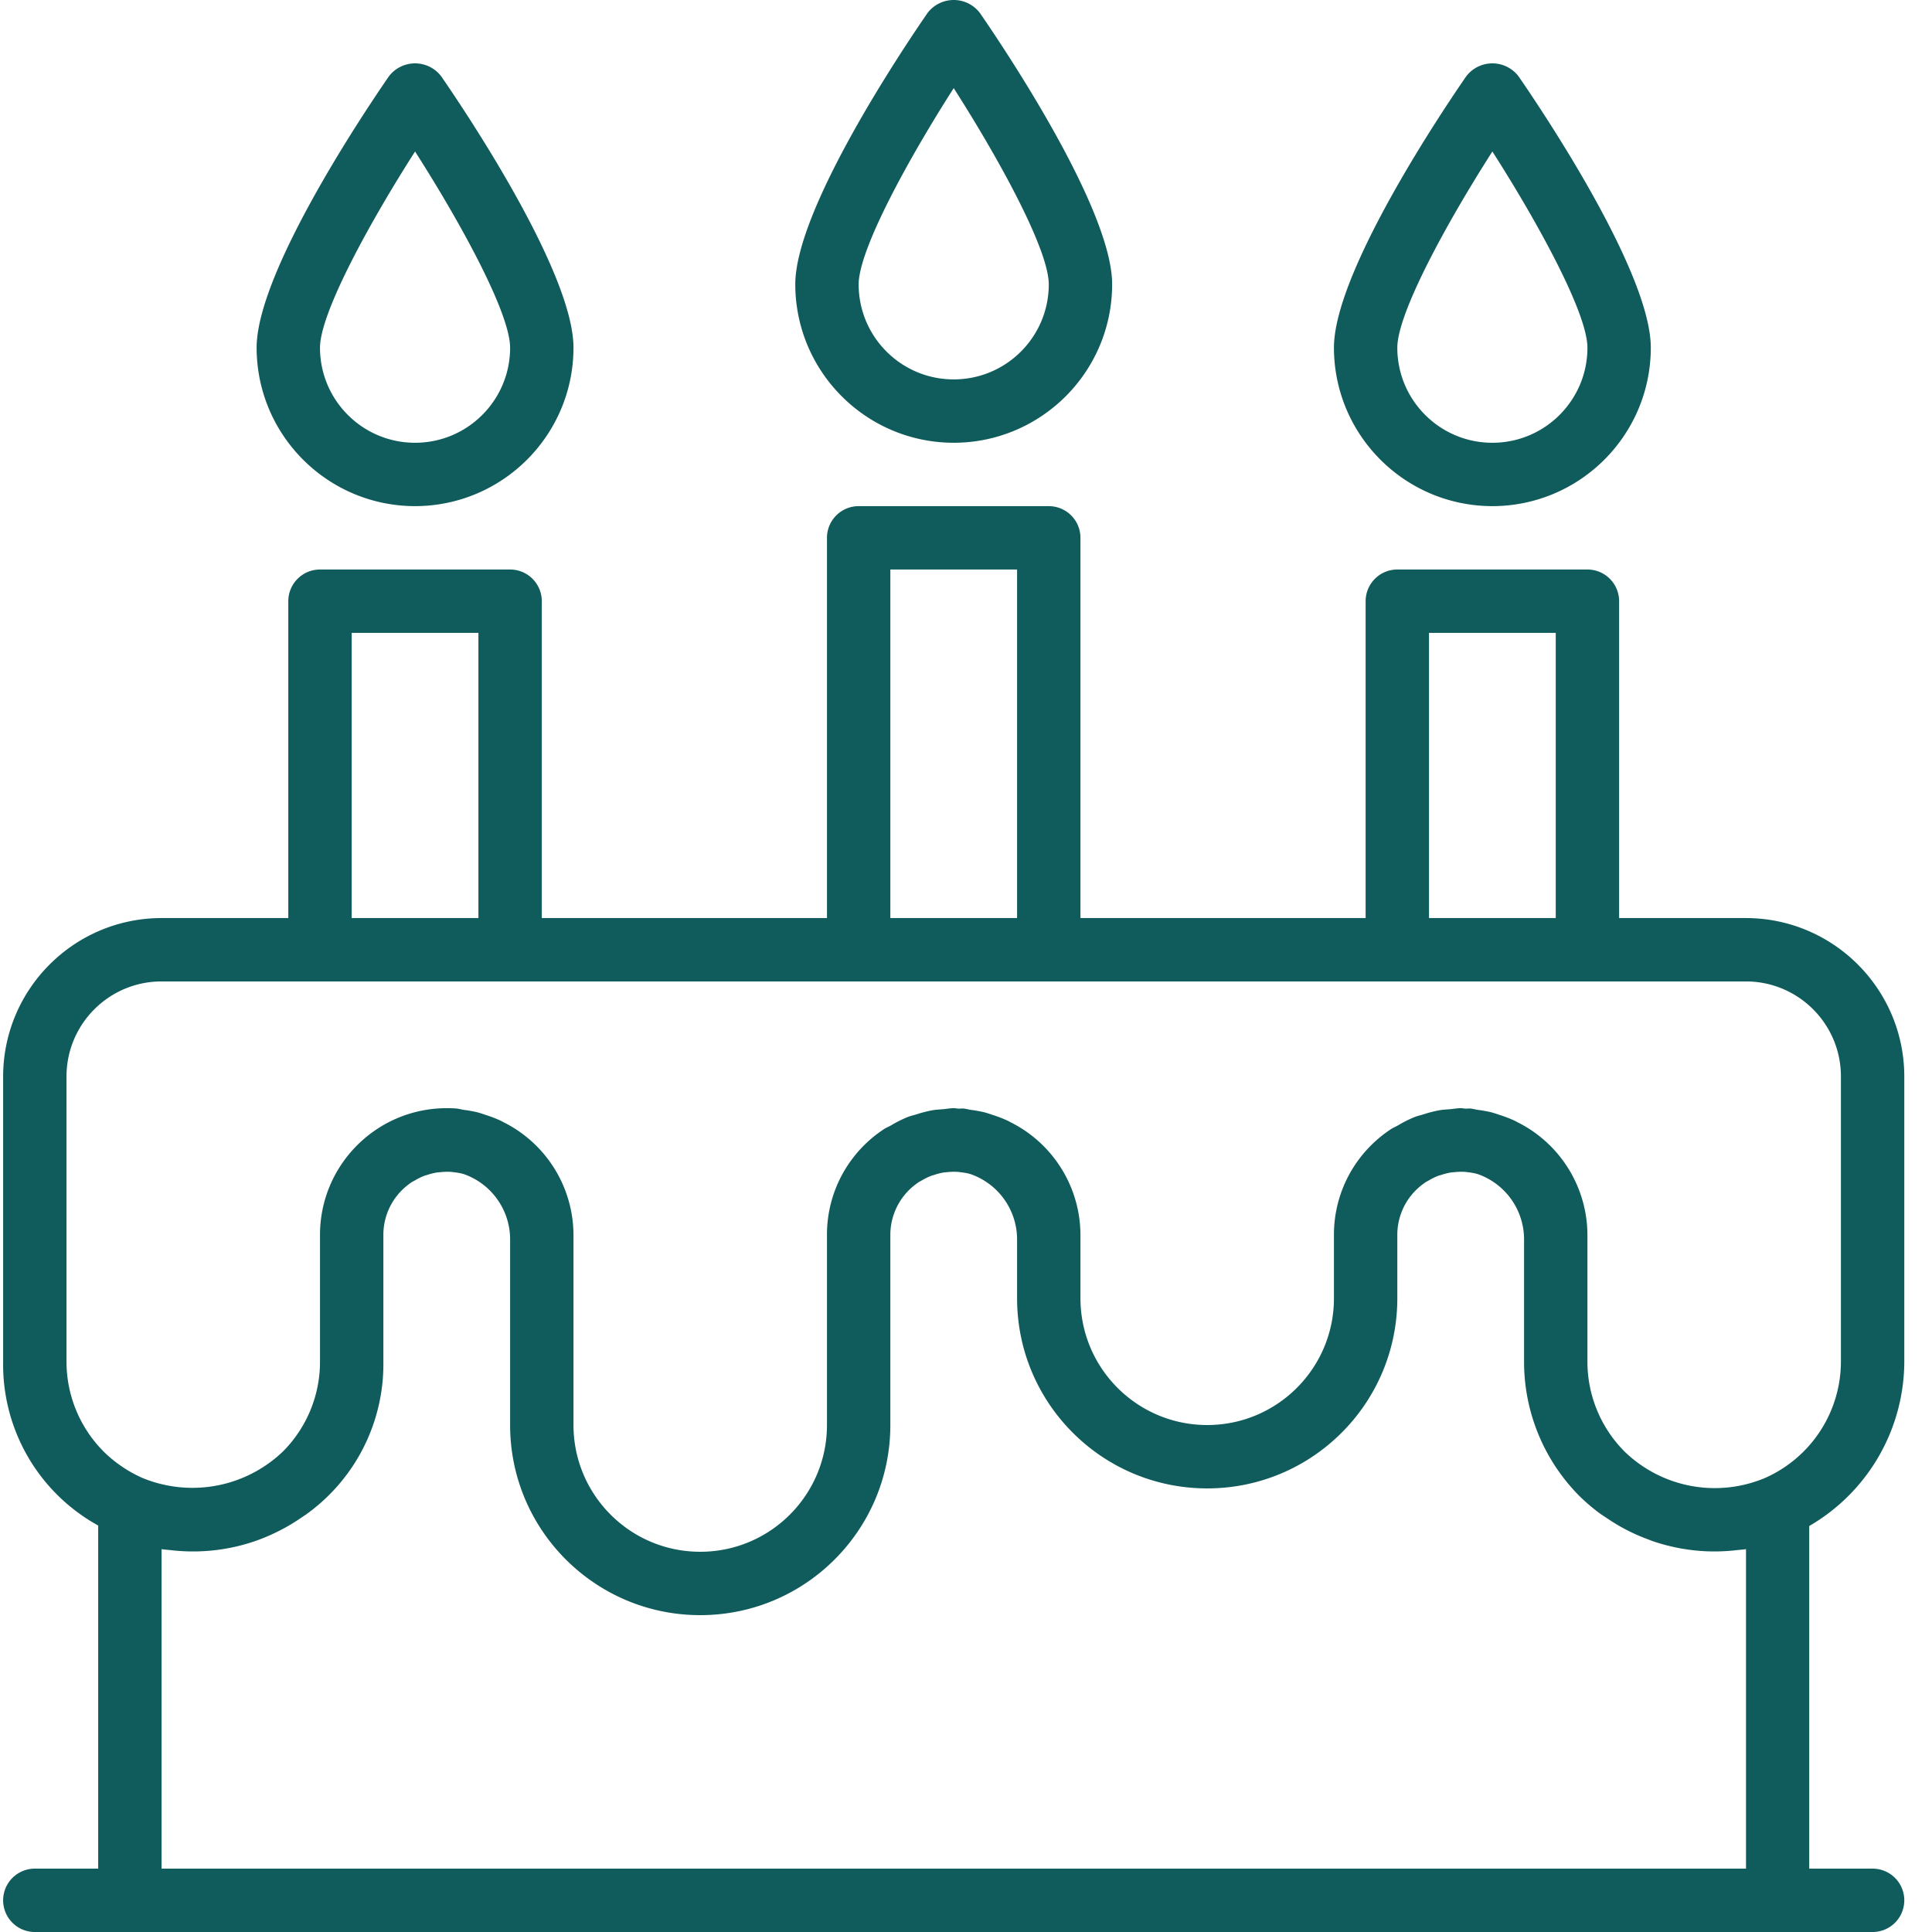
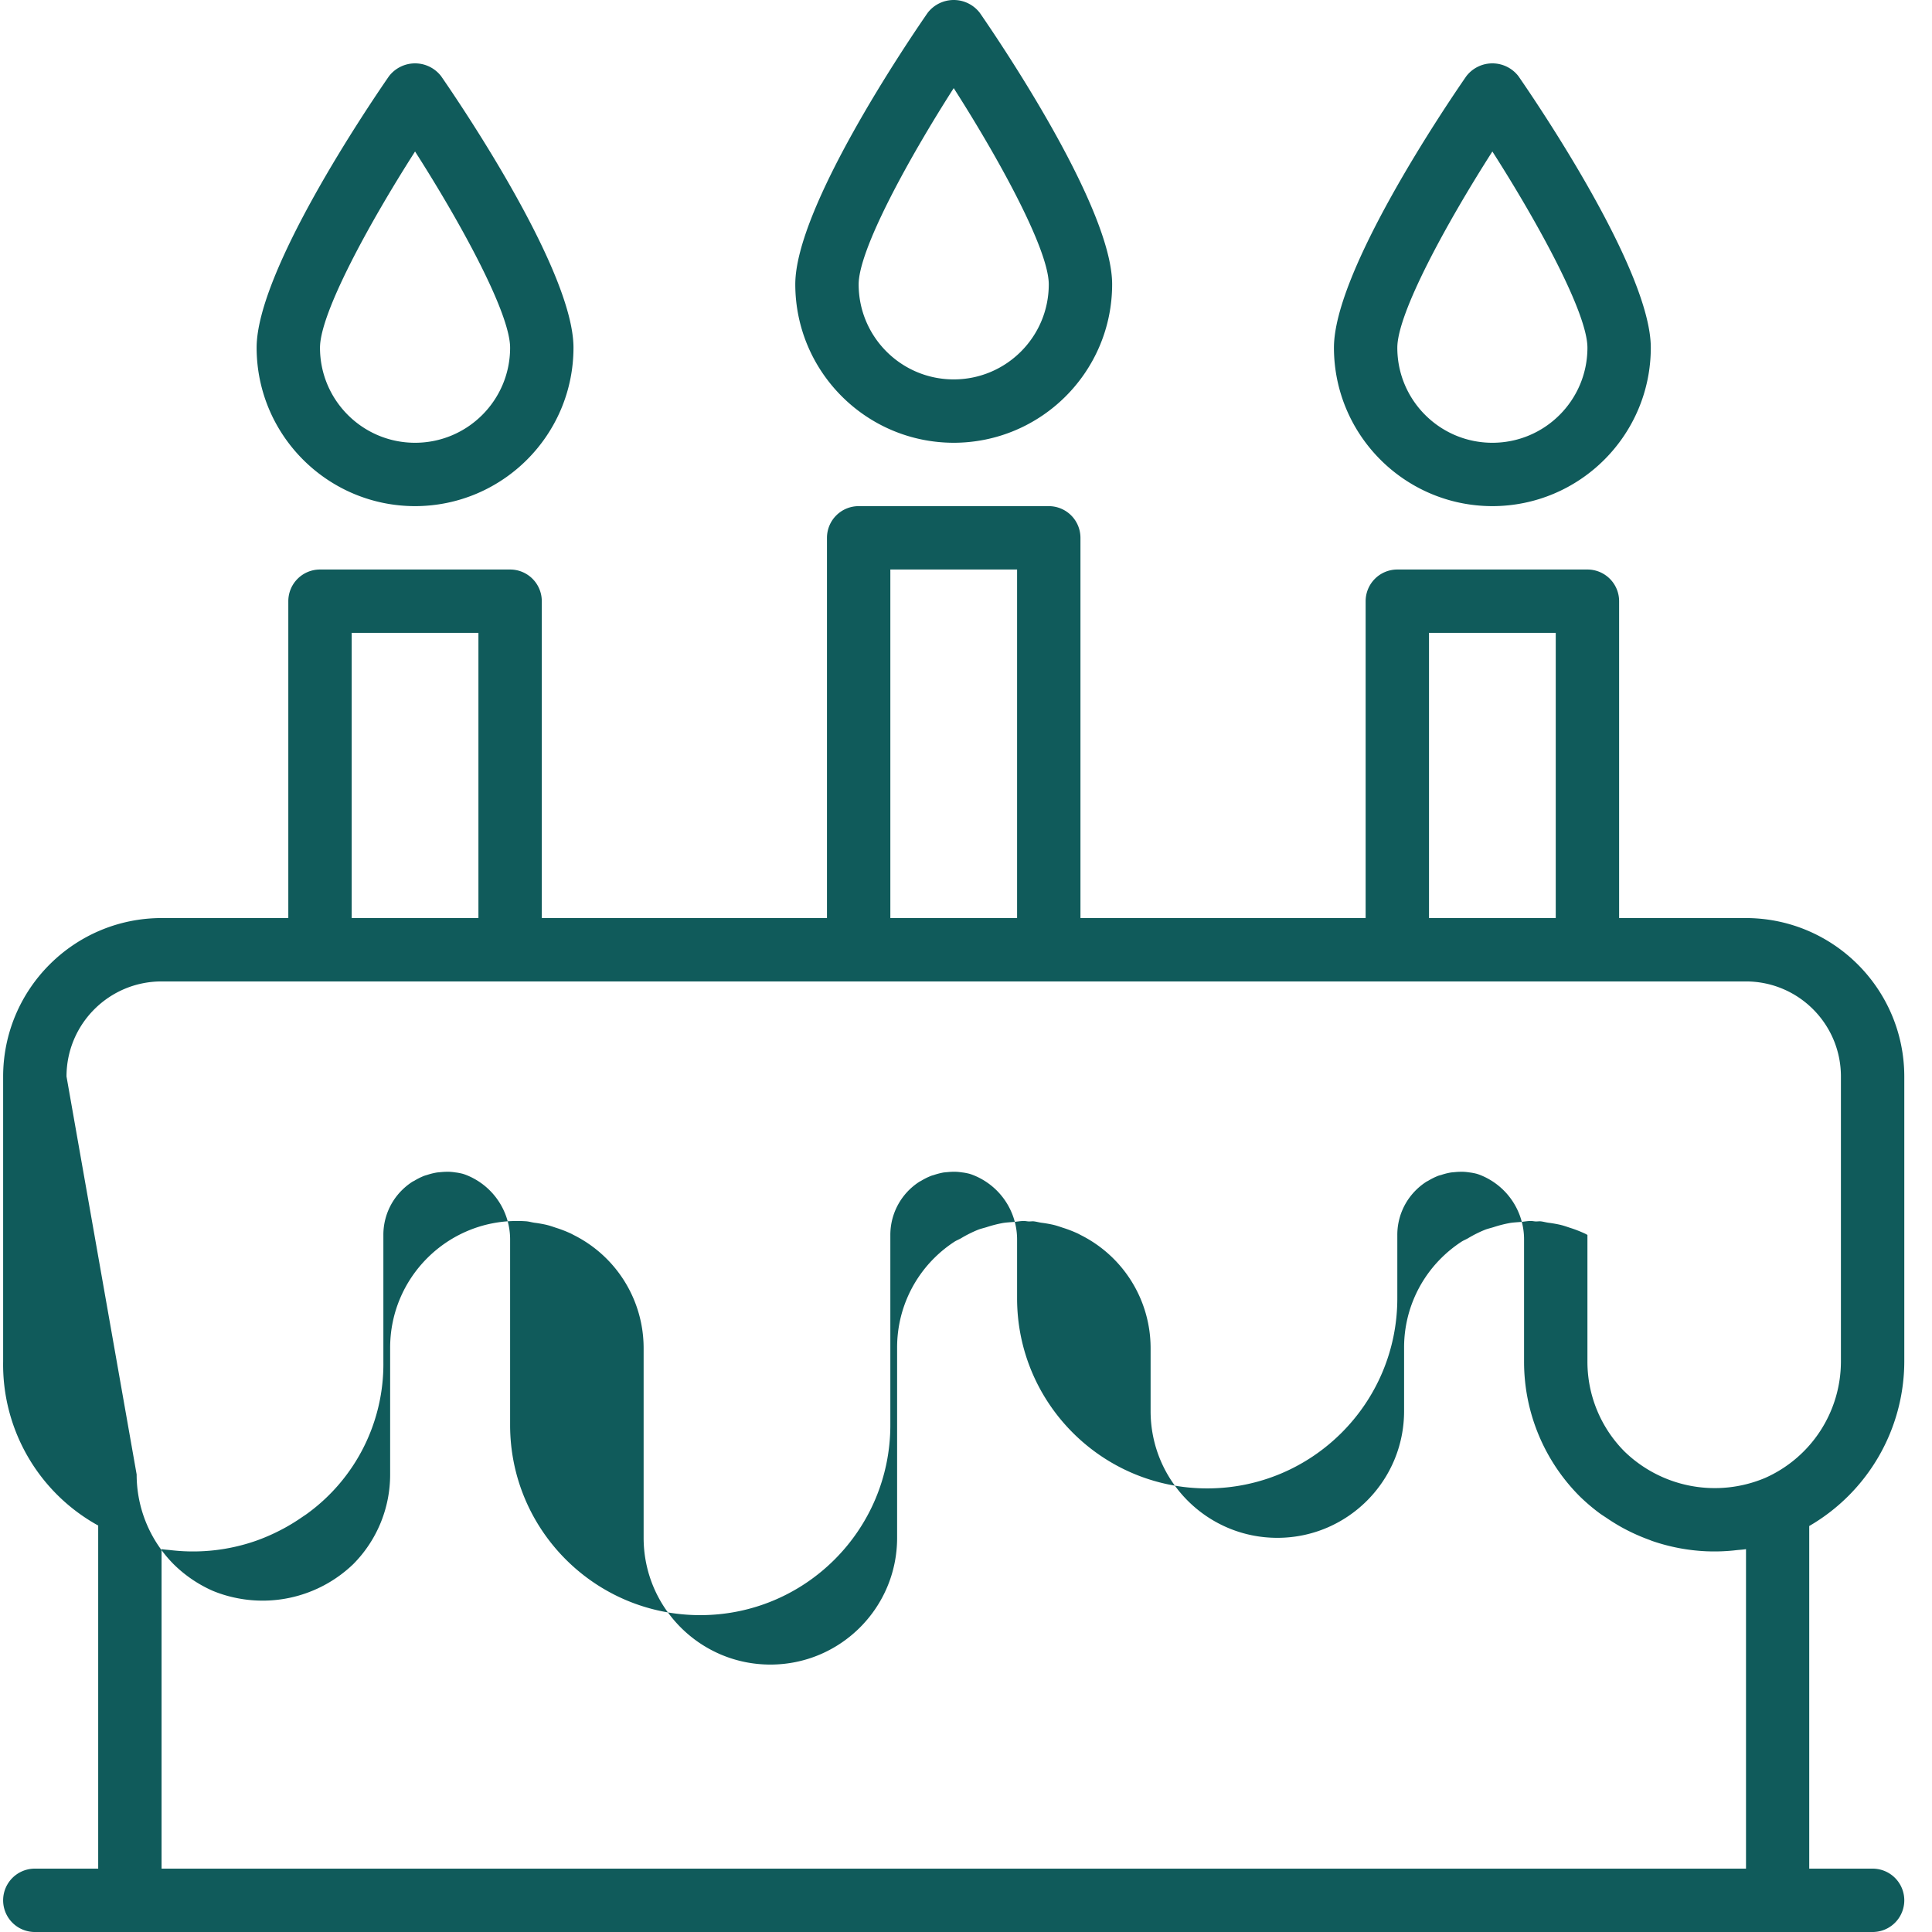
<svg xmlns="http://www.w3.org/2000/svg" class="" xml:space="preserve" style="enable-background:new 0 0 512 512" viewBox="0 0 487 487.788" y="0" x="0" height="512" width="512" version="1.1">
  <g>
-     <path class="" data-original="#000000" opacity="1" fill="#105b5b" d="M480.398 343.79v-72c-.023-22.083-17.918-39.978-40-40h-32v-80a8 8 0 0 0-8-8h-48a8 8 0 0 0-8 8v80h-72v-96a8 8 0 0 0-8-8h-48a8 8 0 0 0-8 8v96h-72v-80a8 8 0 0 0-8-8h-48a8 8 0 0 0-8 8v80h-32c-22.078.023-39.972 17.917-40 40v72a46.404 46.404 0 0 0 24 41.374v86.625h-16a8 8 0 0 0 0 16h464a8 8 0 0 0 0-16h-16v-86.504a48.144 48.144 0 0 0 24-41.496zm-120-184h32v72h-32zm-136-16h32v88h-32zm-136 16h32v72h-32zm-72 112c0-13.259 10.747-24 24-24h400c13.258 0 24 10.741 24 24v72a32.193 32.193 0 0 1-19.144 29.358 32.725 32.725 0 0 1-35.484-6.664 32.128 32.128 0 0 1-9.372-22.695v-32a31.921 31.921 0 0 0-17.71-28.48l-.489-.266a30.57 30.57 0 0 0-3.953-1.543c-.797-.266-1.527-.527-2.32-.719a30.845 30.845 0 0 0-3.102-.547c-.703-.101-1.375-.312-2.09-.367-.382 0-.75.055-1.125.04-.379-.016-.793-.118-1.21-.118-.887 0-1.743.184-2.622.254-.882.074-1.816.113-2.715.266a31.97 31.97 0 0 0-4.085 1.046c-.723.223-1.457.383-2.16.657a30.661 30.661 0 0 0-4.313 2.16c-.504.289-1.04.496-1.535.8a32.156 32.156 0 0 0-5.184 4.184 31.79 31.79 0 0 0-9.387 22.633v16c0 17.672-14.324 32-32 32-17.671 0-32-14.328-32-32v-16a31.921 31.921 0 0 0-17.71-28.48l-.489-.266a30.57 30.57 0 0 0-3.953-1.543c-.797-.266-1.527-.527-2.32-.719a30.845 30.845 0 0 0-3.102-.547c-.703-.101-1.375-.312-2.09-.367-.382 0-.75.055-1.125.04-.379-.016-.793-.118-1.21-.118-.887 0-1.743.184-2.622.254-.882.074-1.816.113-2.714.266-1.38.257-2.743.609-4.079 1.046-.73.223-1.464.383-2.168.657a31.081 31.081 0 0 0-4.296 2.152c-.512.29-1.055.504-1.551.8a31.9 31.9 0 0 0-5.184 4.177 31.794 31.794 0 0 0-9.387 22.648v48c0 17.672-14.324 32-32 32-17.671 0-32-14.328-32-32v-48a31.921 31.921 0 0 0-17.71-28.48l-.489-.266a30.57 30.57 0 0 0-3.953-1.543c-.797-.266-1.527-.527-2.32-.719a30.845 30.845 0 0 0-3.102-.547c-.703-.101-1.375-.312-2.09-.367a31.565 31.565 0 0 0-2.336-.078c-17.671 0-32 14.324-32 32v32a32.052 32.052 0 0 1-9.304 22.629 33.015 33.015 0 0 1-29.895 8.48 31.904 31.904 0 0 1-5.597-1.734 32.929 32.929 0 0 1-9.832-6.68 32.128 32.128 0 0 1-9.372-22.695zm24 200v-80.665c.801.133 1.602.168 2.403.262l.613.066a48.17 48.17 0 0 0 20.723-2.402 48.764 48.764 0 0 0 5.933-2.543c.41-.2.801-.418 1.227-.64a49.046 49.046 0 0 0 4.512-2.778c.464-.317.933-.613 1.39-.95a46.654 46.654 0 0 0 19.2-38.35v-32a15.883 15.883 0 0 1 4.695-11.306c.8-.793 1.68-1.504 2.625-2.113.168-.101.351-.176.52-.27.784-.48 1.605-.89 2.456-1.226.25-.094.504-.152.754-.23a15.282 15.282 0 0 1 2.399-.602c.382-.063.8-.078 1.175-.121a17.485 17.485 0 0 1 2.024-.07 13.81 13.81 0 0 1 1.504.152c.601.07 1.199.18 1.785.328.2.047.383.121.574.176a17.478 17.478 0 0 1 11.488 16.633v46.648c0 26.508 21.493 48 48 48 26.512 0 48-21.492 48-48v-48a15.954 15.954 0 0 1 7.336-13.426c.137-.086.297-.144.434-.23a15.981 15.981 0 0 1 2.55-1.266c.227-.086.458-.137.68-.207a16.958 16.958 0 0 1 2.403-.625c.383-.055.8-.078 1.152-.113.672-.067 1.352-.09 2.031-.07.504.023 1.004.074 1.504.152.602.07 1.196.18 1.785.328.2.047.383.121.575.176a17.479 17.479 0 0 1 11.55 16.633v14.648c0 26.508 21.493 48 48 48 26.512 0 48-21.492 48-48v-16a15.883 15.883 0 0 1 4.696-11.305c.8-.793 1.68-1.504 2.625-2.113.168-.101.351-.176.527-.281a16.421 16.421 0 0 1 2.45-1.215c.25-.094.511-.152.8-.23.77-.266 1.559-.465 2.36-.602.382-.063.8-.078 1.175-.121a17.485 17.485 0 0 1 2.024-.07 13.81 13.81 0 0 1 1.504.152c.601.07 1.199.18 1.785.328.199.047.383.121.574.176a17.478 17.478 0 0 1 11.48 16.633v30.648a48.05 48.05 0 0 0 14.059 34.008 48.854 48.854 0 0 0 5.063 4.305c.52.375 1.054.71 1.601 1.07a48.843 48.843 0 0 0 4.117 2.543 48.974 48.974 0 0 0 6.64 3.008c.337.12.665.273 1.009.386a48.644 48.644 0 0 0 13.601 2.559h.055c2.23.09 4.465.023 6.687-.2l.801-.09c.801-.085 1.602-.12 2.403-.253v80.664zM240.398 111.79c22.082-.028 39.977-17.923 40-40 0-19.204-27.832-60.474-33.414-68.548a8.305 8.305 0 0 0-13.168 0c-5.586 8.074-33.418 49.344-33.418 68.547.028 22.078 17.922 39.973 40 40zm0-89.54c11.512 17.992 24 40.8 24 49.54 0 13.253-10.742 24-24 24-13.253 0-24-10.747-24-24 0-8.74 12.489-31.548 24-49.54zM376.398 127.79c22.082-.028 39.977-17.923 40-40 0-19.204-27.832-60.474-33.414-68.548a8.305 8.305 0 0 0-13.168 0c-5.586 8.074-33.418 49.344-33.418 68.547.028 22.078 17.922 39.973 40 40zm0-89.54c11.512 17.992 24 40.8 24 49.54 0 13.253-10.742 24-24 24-13.253 0-24-10.747-24-24 0-8.74 12.489-31.548 24-49.54zM104.398 127.79c22.082-.028 39.977-17.923 40-40 0-19.204-27.832-60.474-33.414-68.548a8.305 8.305 0 0 0-13.168 0C92.23 27.316 64.398 68.586 64.398 87.79c.028 22.078 17.922 39.973 40 40zm0-89.54c11.512 17.992 24 40.8 24 49.54 0 13.253-10.742 24-24 24-13.253 0-24-10.747-24-24 0-8.74 12.489-31.548 24-49.54zm0 0" />
+     <path class="" data-original="#000000" opacity="1" fill="#105b5b" d="M480.398 343.79v-72c-.023-22.083-17.918-39.978-40-40h-32v-80a8 8 0 0 0-8-8h-48a8 8 0 0 0-8 8v80h-72v-96a8 8 0 0 0-8-8h-48a8 8 0 0 0-8 8v96h-72v-80a8 8 0 0 0-8-8h-48a8 8 0 0 0-8 8v80h-32c-22.078.023-39.972 17.917-40 40v72a46.404 46.404 0 0 0 24 41.374v86.625h-16a8 8 0 0 0 0 16h464a8 8 0 0 0 0-16h-16v-86.504a48.144 48.144 0 0 0 24-41.496zm-120-184h32v72h-32zm-136-16h32v88h-32zm-136 16h32v72h-32zm-72 112c0-13.259 10.747-24 24-24h400c13.258 0 24 10.741 24 24v72a32.193 32.193 0 0 1-19.144 29.358 32.725 32.725 0 0 1-35.484-6.664 32.128 32.128 0 0 1-9.372-22.695v-32l-.489-.266a30.57 30.57 0 0 0-3.953-1.543c-.797-.266-1.527-.527-2.32-.719a30.845 30.845 0 0 0-3.102-.547c-.703-.101-1.375-.312-2.09-.367-.382 0-.75.055-1.125.04-.379-.016-.793-.118-1.21-.118-.887 0-1.743.184-2.622.254-.882.074-1.816.113-2.715.266a31.97 31.97 0 0 0-4.085 1.046c-.723.223-1.457.383-2.16.657a30.661 30.661 0 0 0-4.313 2.16c-.504.289-1.04.496-1.535.8a32.156 32.156 0 0 0-5.184 4.184 31.79 31.79 0 0 0-9.387 22.633v16c0 17.672-14.324 32-32 32-17.671 0-32-14.328-32-32v-16a31.921 31.921 0 0 0-17.71-28.48l-.489-.266a30.57 30.57 0 0 0-3.953-1.543c-.797-.266-1.527-.527-2.32-.719a30.845 30.845 0 0 0-3.102-.547c-.703-.101-1.375-.312-2.09-.367-.382 0-.75.055-1.125.04-.379-.016-.793-.118-1.21-.118-.887 0-1.743.184-2.622.254-.882.074-1.816.113-2.714.266-1.38.257-2.743.609-4.079 1.046-.73.223-1.464.383-2.168.657a31.081 31.081 0 0 0-4.296 2.152c-.512.29-1.055.504-1.551.8a31.9 31.9 0 0 0-5.184 4.177 31.794 31.794 0 0 0-9.387 22.648v48c0 17.672-14.324 32-32 32-17.671 0-32-14.328-32-32v-48a31.921 31.921 0 0 0-17.71-28.48l-.489-.266a30.57 30.57 0 0 0-3.953-1.543c-.797-.266-1.527-.527-2.32-.719a30.845 30.845 0 0 0-3.102-.547c-.703-.101-1.375-.312-2.09-.367a31.565 31.565 0 0 0-2.336-.078c-17.671 0-32 14.324-32 32v32a32.052 32.052 0 0 1-9.304 22.629 33.015 33.015 0 0 1-29.895 8.48 31.904 31.904 0 0 1-5.597-1.734 32.929 32.929 0 0 1-9.832-6.68 32.128 32.128 0 0 1-9.372-22.695zm24 200v-80.665c.801.133 1.602.168 2.403.262l.613.066a48.17 48.17 0 0 0 20.723-2.402 48.764 48.764 0 0 0 5.933-2.543c.41-.2.801-.418 1.227-.64a49.046 49.046 0 0 0 4.512-2.778c.464-.317.933-.613 1.39-.95a46.654 46.654 0 0 0 19.2-38.35v-32a15.883 15.883 0 0 1 4.695-11.306c.8-.793 1.68-1.504 2.625-2.113.168-.101.351-.176.52-.27.784-.48 1.605-.89 2.456-1.226.25-.094.504-.152.754-.23a15.282 15.282 0 0 1 2.399-.602c.382-.063.8-.078 1.175-.121a17.485 17.485 0 0 1 2.024-.07 13.81 13.81 0 0 1 1.504.152c.601.07 1.199.18 1.785.328.2.047.383.121.574.176a17.478 17.478 0 0 1 11.488 16.633v46.648c0 26.508 21.493 48 48 48 26.512 0 48-21.492 48-48v-48a15.954 15.954 0 0 1 7.336-13.426c.137-.086.297-.144.434-.23a15.981 15.981 0 0 1 2.55-1.266c.227-.086.458-.137.68-.207a16.958 16.958 0 0 1 2.403-.625c.383-.055.8-.078 1.152-.113.672-.067 1.352-.09 2.031-.07.504.023 1.004.074 1.504.152.602.07 1.196.18 1.785.328.2.047.383.121.575.176a17.479 17.479 0 0 1 11.55 16.633v14.648c0 26.508 21.493 48 48 48 26.512 0 48-21.492 48-48v-16a15.883 15.883 0 0 1 4.696-11.305c.8-.793 1.68-1.504 2.625-2.113.168-.101.351-.176.527-.281a16.421 16.421 0 0 1 2.45-1.215c.25-.094.511-.152.8-.23.77-.266 1.559-.465 2.36-.602.382-.063.8-.078 1.175-.121a17.485 17.485 0 0 1 2.024-.07 13.81 13.81 0 0 1 1.504.152c.601.07 1.199.18 1.785.328.199.047.383.121.574.176a17.478 17.478 0 0 1 11.48 16.633v30.648a48.05 48.05 0 0 0 14.059 34.008 48.854 48.854 0 0 0 5.063 4.305c.52.375 1.054.71 1.601 1.07a48.843 48.843 0 0 0 4.117 2.543 48.974 48.974 0 0 0 6.64 3.008c.337.12.665.273 1.009.386a48.644 48.644 0 0 0 13.601 2.559h.055c2.23.09 4.465.023 6.687-.2l.801-.09c.801-.085 1.602-.12 2.403-.253v80.664zM240.398 111.79c22.082-.028 39.977-17.923 40-40 0-19.204-27.832-60.474-33.414-68.548a8.305 8.305 0 0 0-13.168 0c-5.586 8.074-33.418 49.344-33.418 68.547.028 22.078 17.922 39.973 40 40zm0-89.54c11.512 17.992 24 40.8 24 49.54 0 13.253-10.742 24-24 24-13.253 0-24-10.747-24-24 0-8.74 12.489-31.548 24-49.54zM376.398 127.79c22.082-.028 39.977-17.923 40-40 0-19.204-27.832-60.474-33.414-68.548a8.305 8.305 0 0 0-13.168 0c-5.586 8.074-33.418 49.344-33.418 68.547.028 22.078 17.922 39.973 40 40zm0-89.54c11.512 17.992 24 40.8 24 49.54 0 13.253-10.742 24-24 24-13.253 0-24-10.747-24-24 0-8.74 12.489-31.548 24-49.54zM104.398 127.79c22.082-.028 39.977-17.923 40-40 0-19.204-27.832-60.474-33.414-68.548a8.305 8.305 0 0 0-13.168 0C92.23 27.316 64.398 68.586 64.398 87.79c.028 22.078 17.922 39.973 40 40zm0-89.54c11.512 17.992 24 40.8 24 49.54 0 13.253-10.742 24-24 24-13.253 0-24-10.747-24-24 0-8.74 12.489-31.548 24-49.54zm0 0" />
  </g>
</svg>